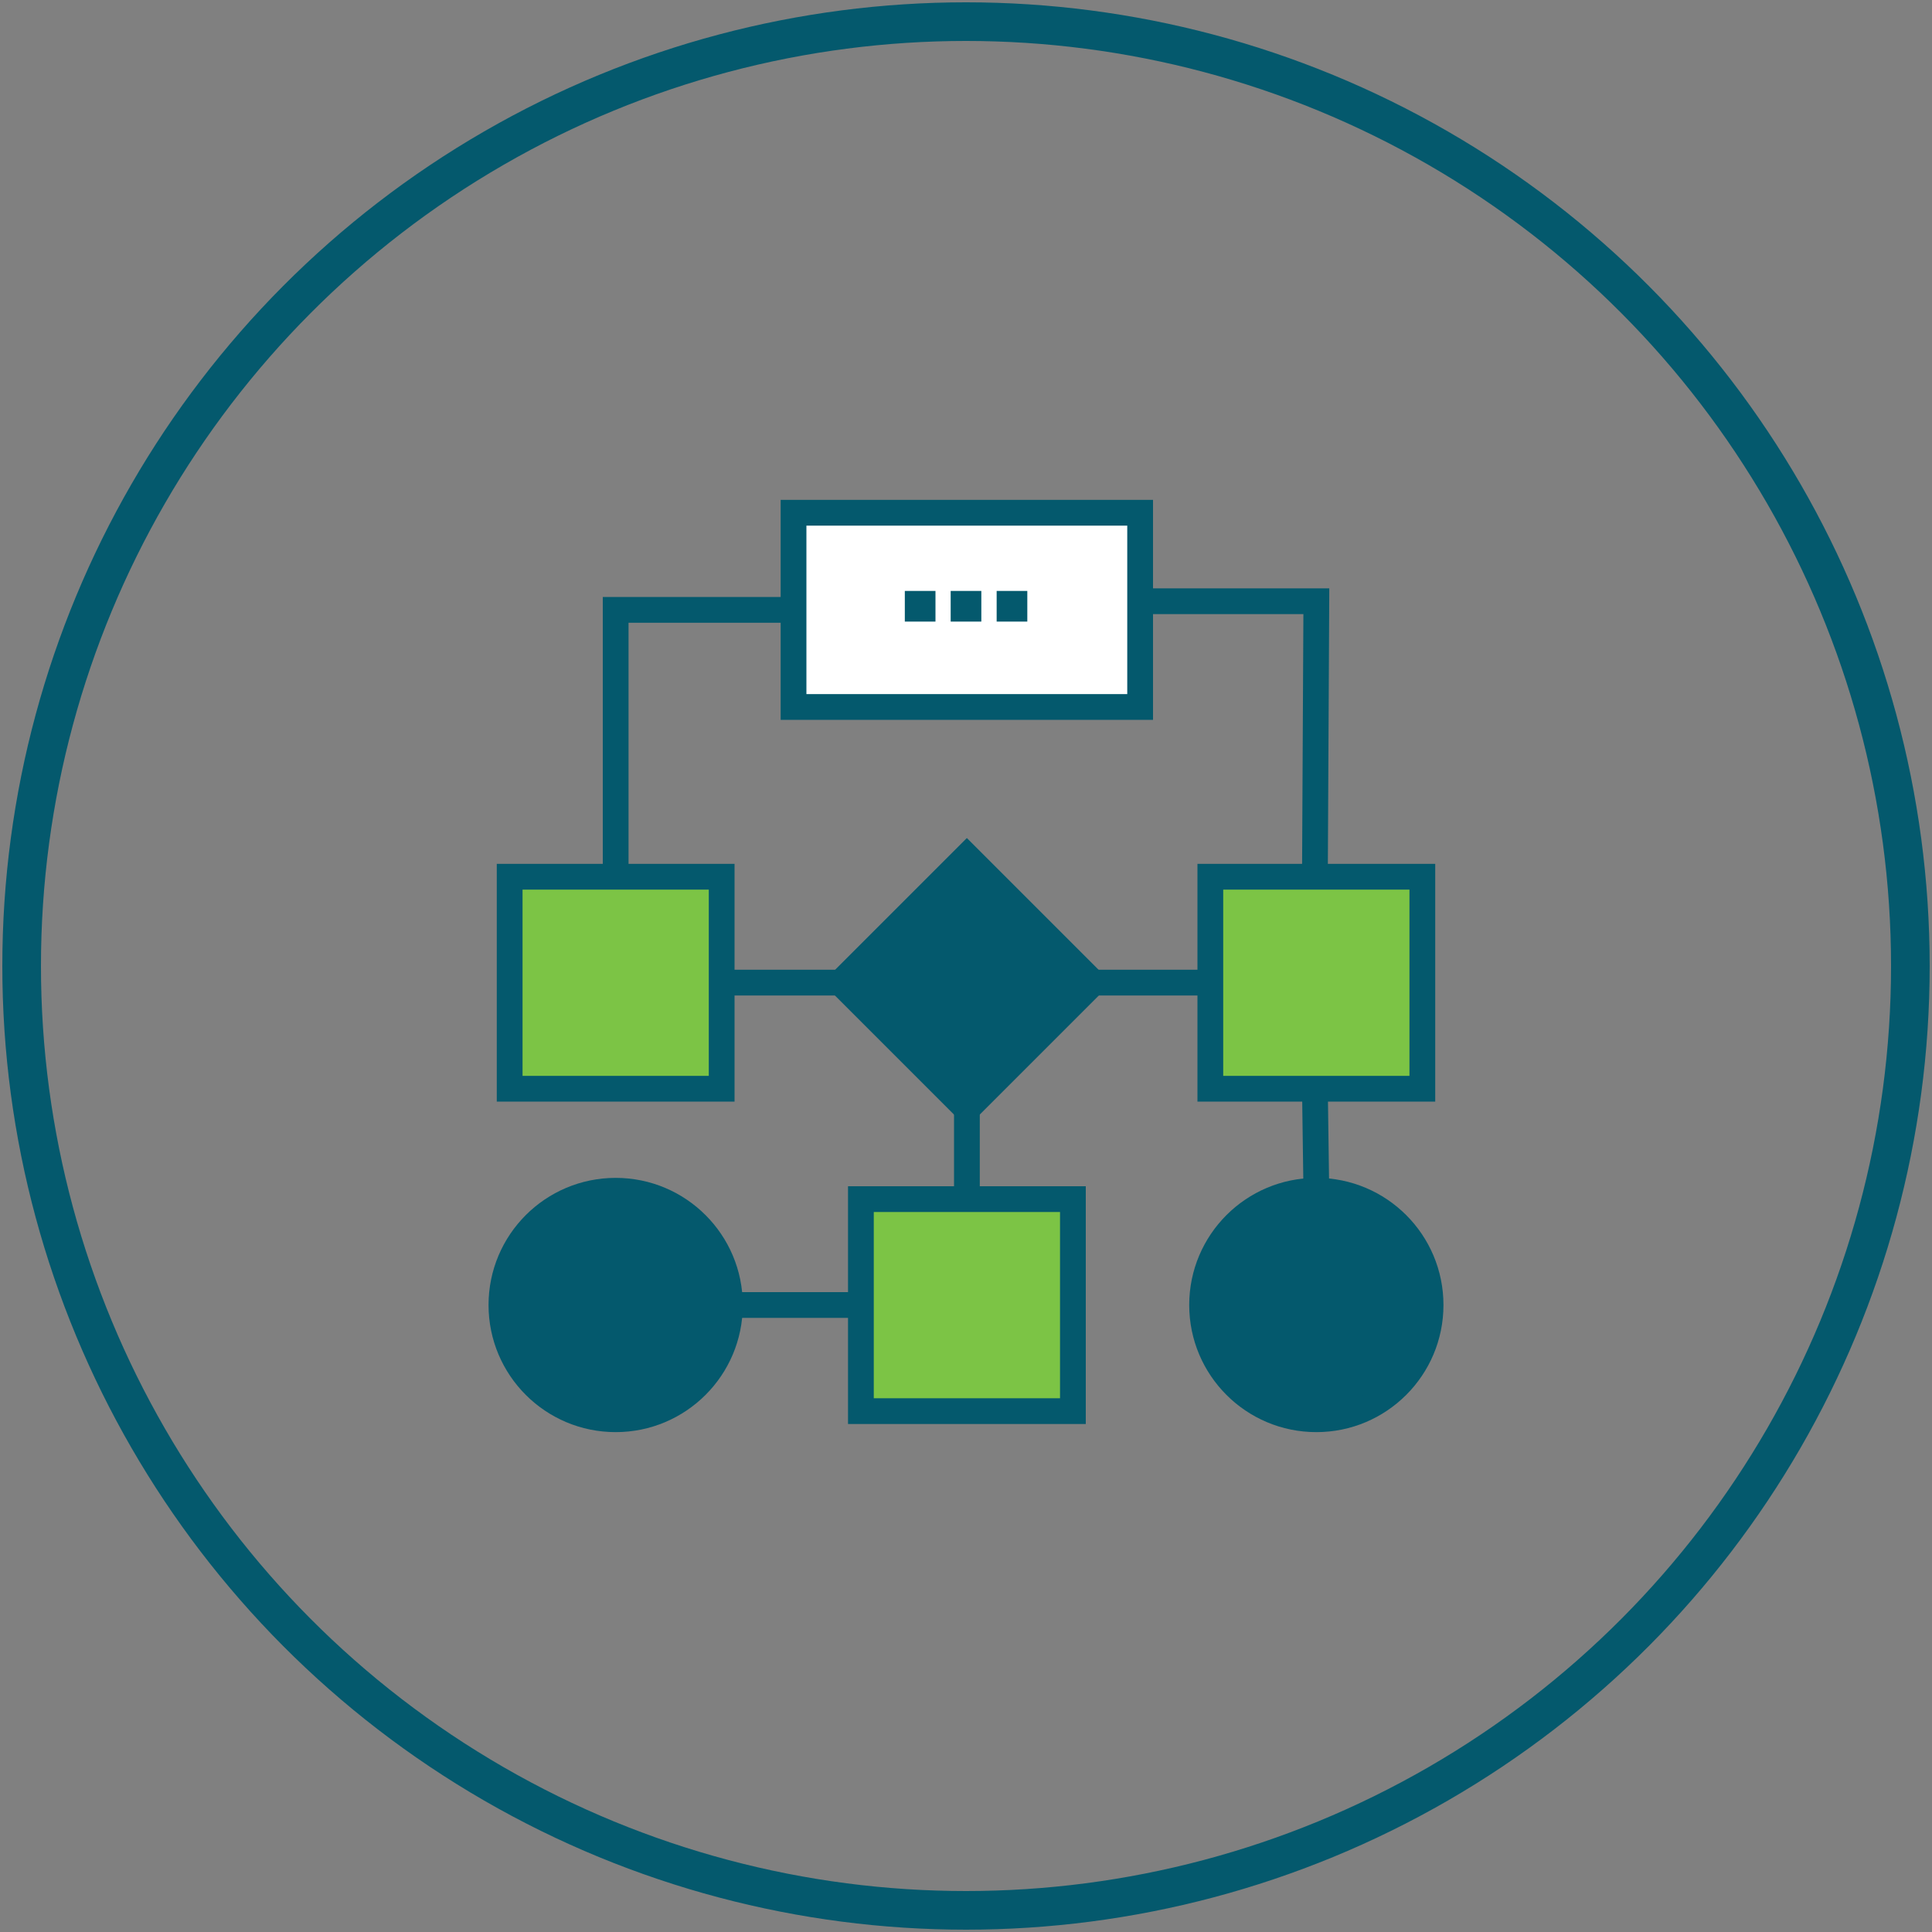
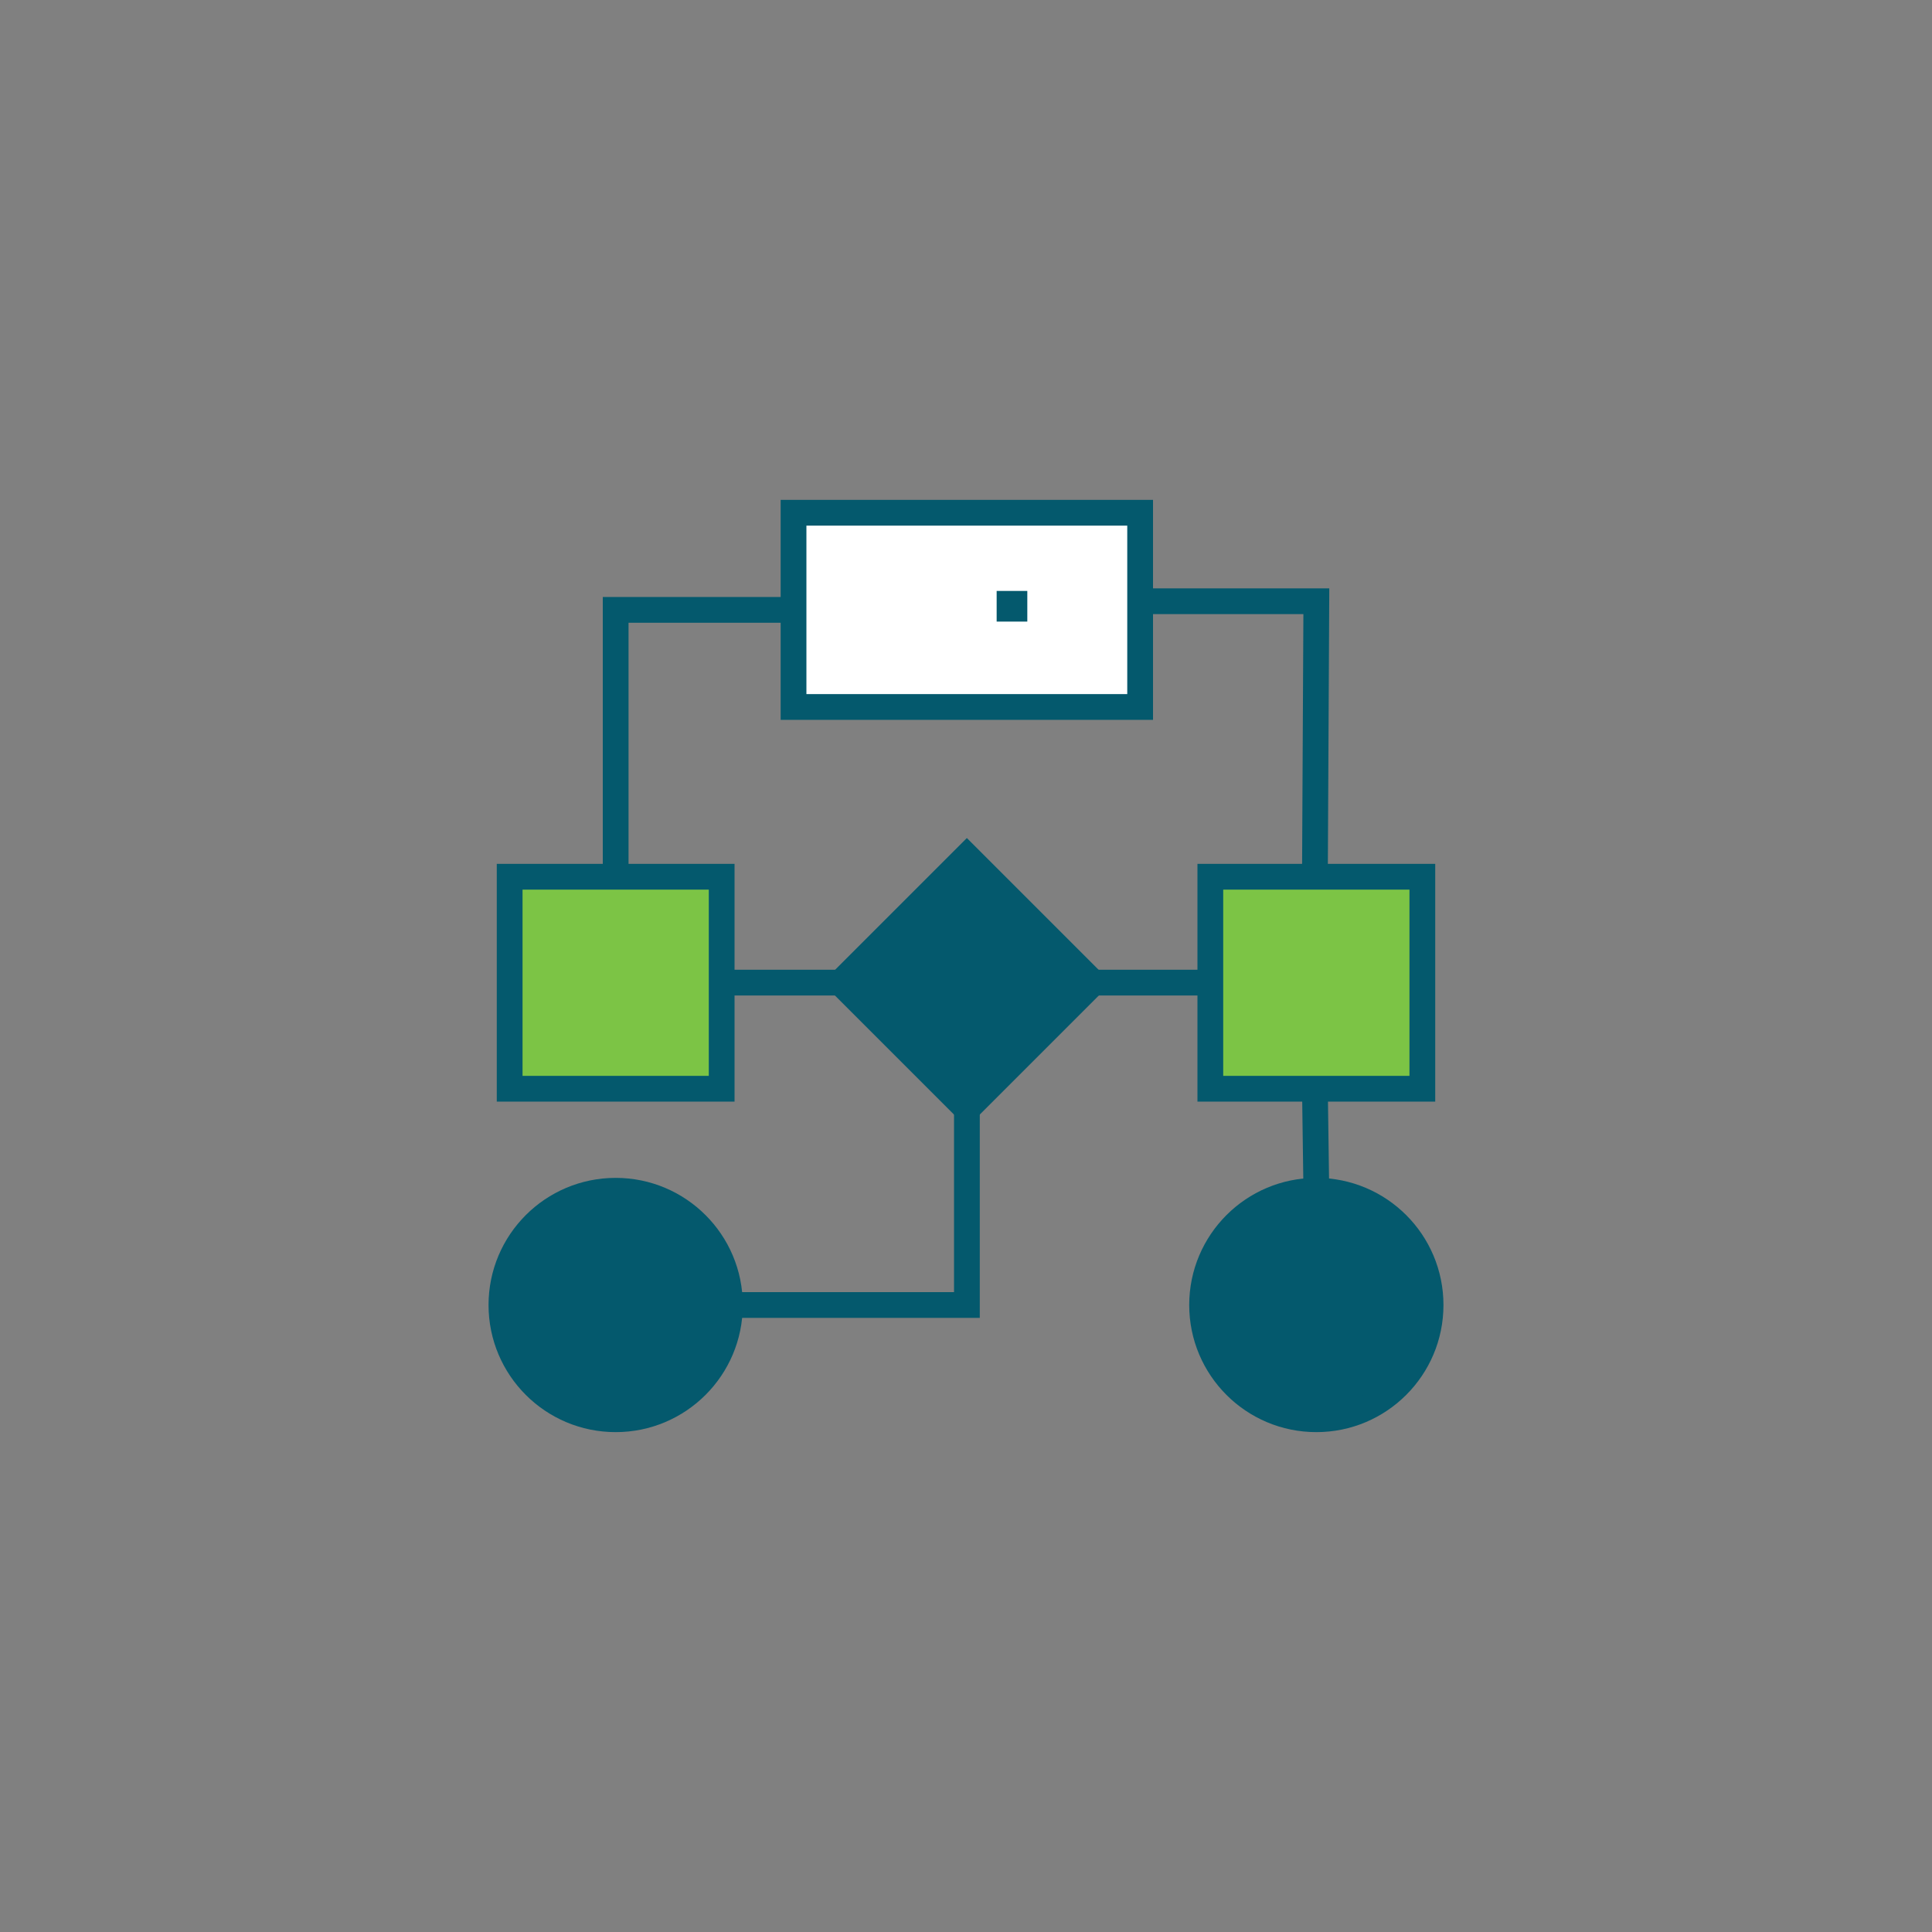
<svg xmlns="http://www.w3.org/2000/svg" id="Capa_1" data-name="Capa 1" viewBox="0 0 150 150">
  <rect x="0" y="0" width="150" height="150" fill="#808080" stroke="none" />
  <defs>
    <style>.cls-1,.cls-2{fill:none;}.cls-1,.cls-2,.cls-3,.cls-4,.cls-5{stroke:#04596d;stroke-miterlimit:10;}.cls-1{stroke-width:3px;}.cls-2,.cls-3,.cls-4,.cls-5{stroke-width:2px;}.cls-3{fill:#fff;}.cls-4{fill:#7cc445;}.cls-5,.cls-6{fill:#04596d;}</style>
  </defs>
-   <circle class="cls-1" cx="75" cy="75" r="73.32" />
  <polyline class="cls-2" points="47.8 68.07 47.8 47.35 61.61 47.35" />
  <polyline class="cls-2" points="88.53 46.68 102.2 46.68 102.09 68.07" />
  <line class="cls-2" x1="56.03" y1="76.29" x2="93.97" y2="76.29" />
  <line class="cls-2" x1="102.09" y1="84.52" x2="102.2" y2="92.46" />
  <polyline class="cls-2" points="75.07 86.12 75.07 101.32 55.68 101.32" />
  <rect class="cls-3" x="61.61" y="39.81" width="26.91" height="15.08" />
  <rect class="cls-4" x="93.97" y="68.07" width="16.46" height="16.46" />
-   <rect class="cls-4" x="66.84" y="93.1" width="16.46" height="16.46" />
  <rect class="cls-4" x="39.57" y="68.07" width="16.46" height="16.46" />
  <rect class="cls-5" x="68.12" y="69.35" width="13.89" height="13.89" transform="translate(-31.96 75.43) rotate(-45)" />
  <circle class="cls-5" cx="102.2" cy="101.32" r="8.87" />
  <circle class="cls-5" cx="47.8" cy="101.32" r="8.87" />
-   <rect class="cls-6" x="73.81" y="45.88" width="2.38" height="2.38" />
  <rect class="cls-6" x="77.38" y="45.88" width="2.38" height="2.38" />
-   <rect class="cls-6" x="70.25" y="45.88" width="2.38" height="2.38" />
</svg>